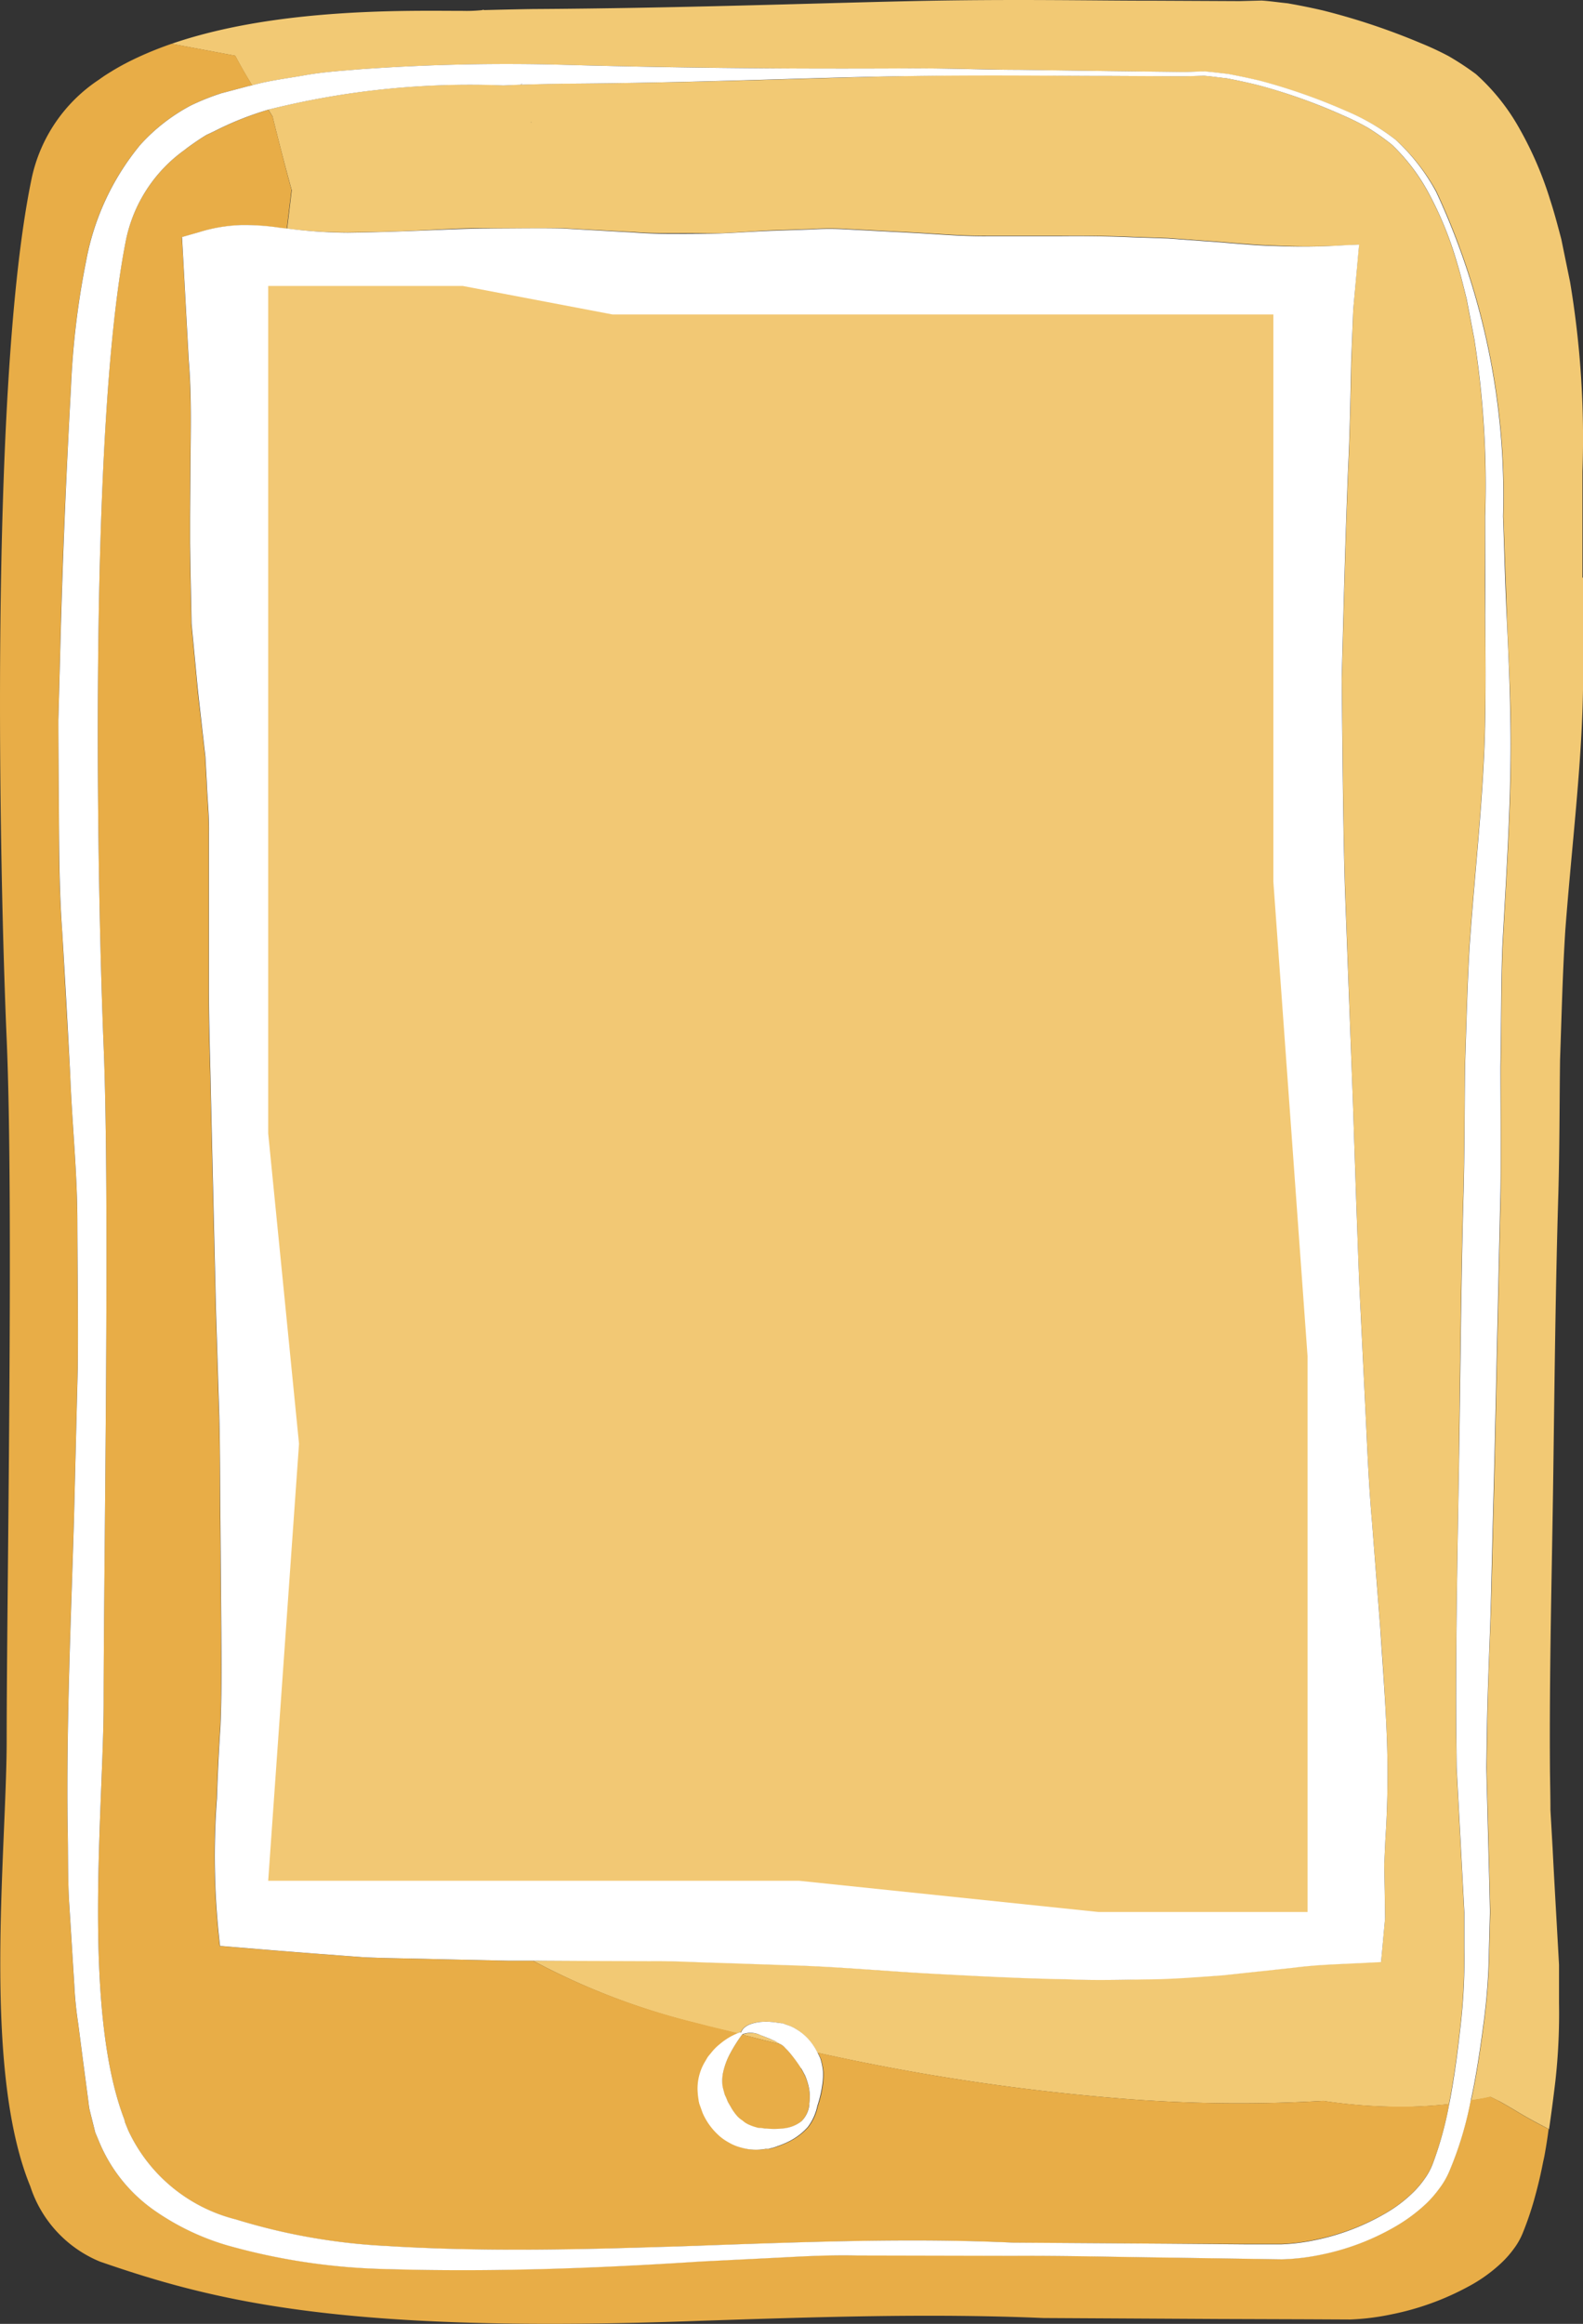
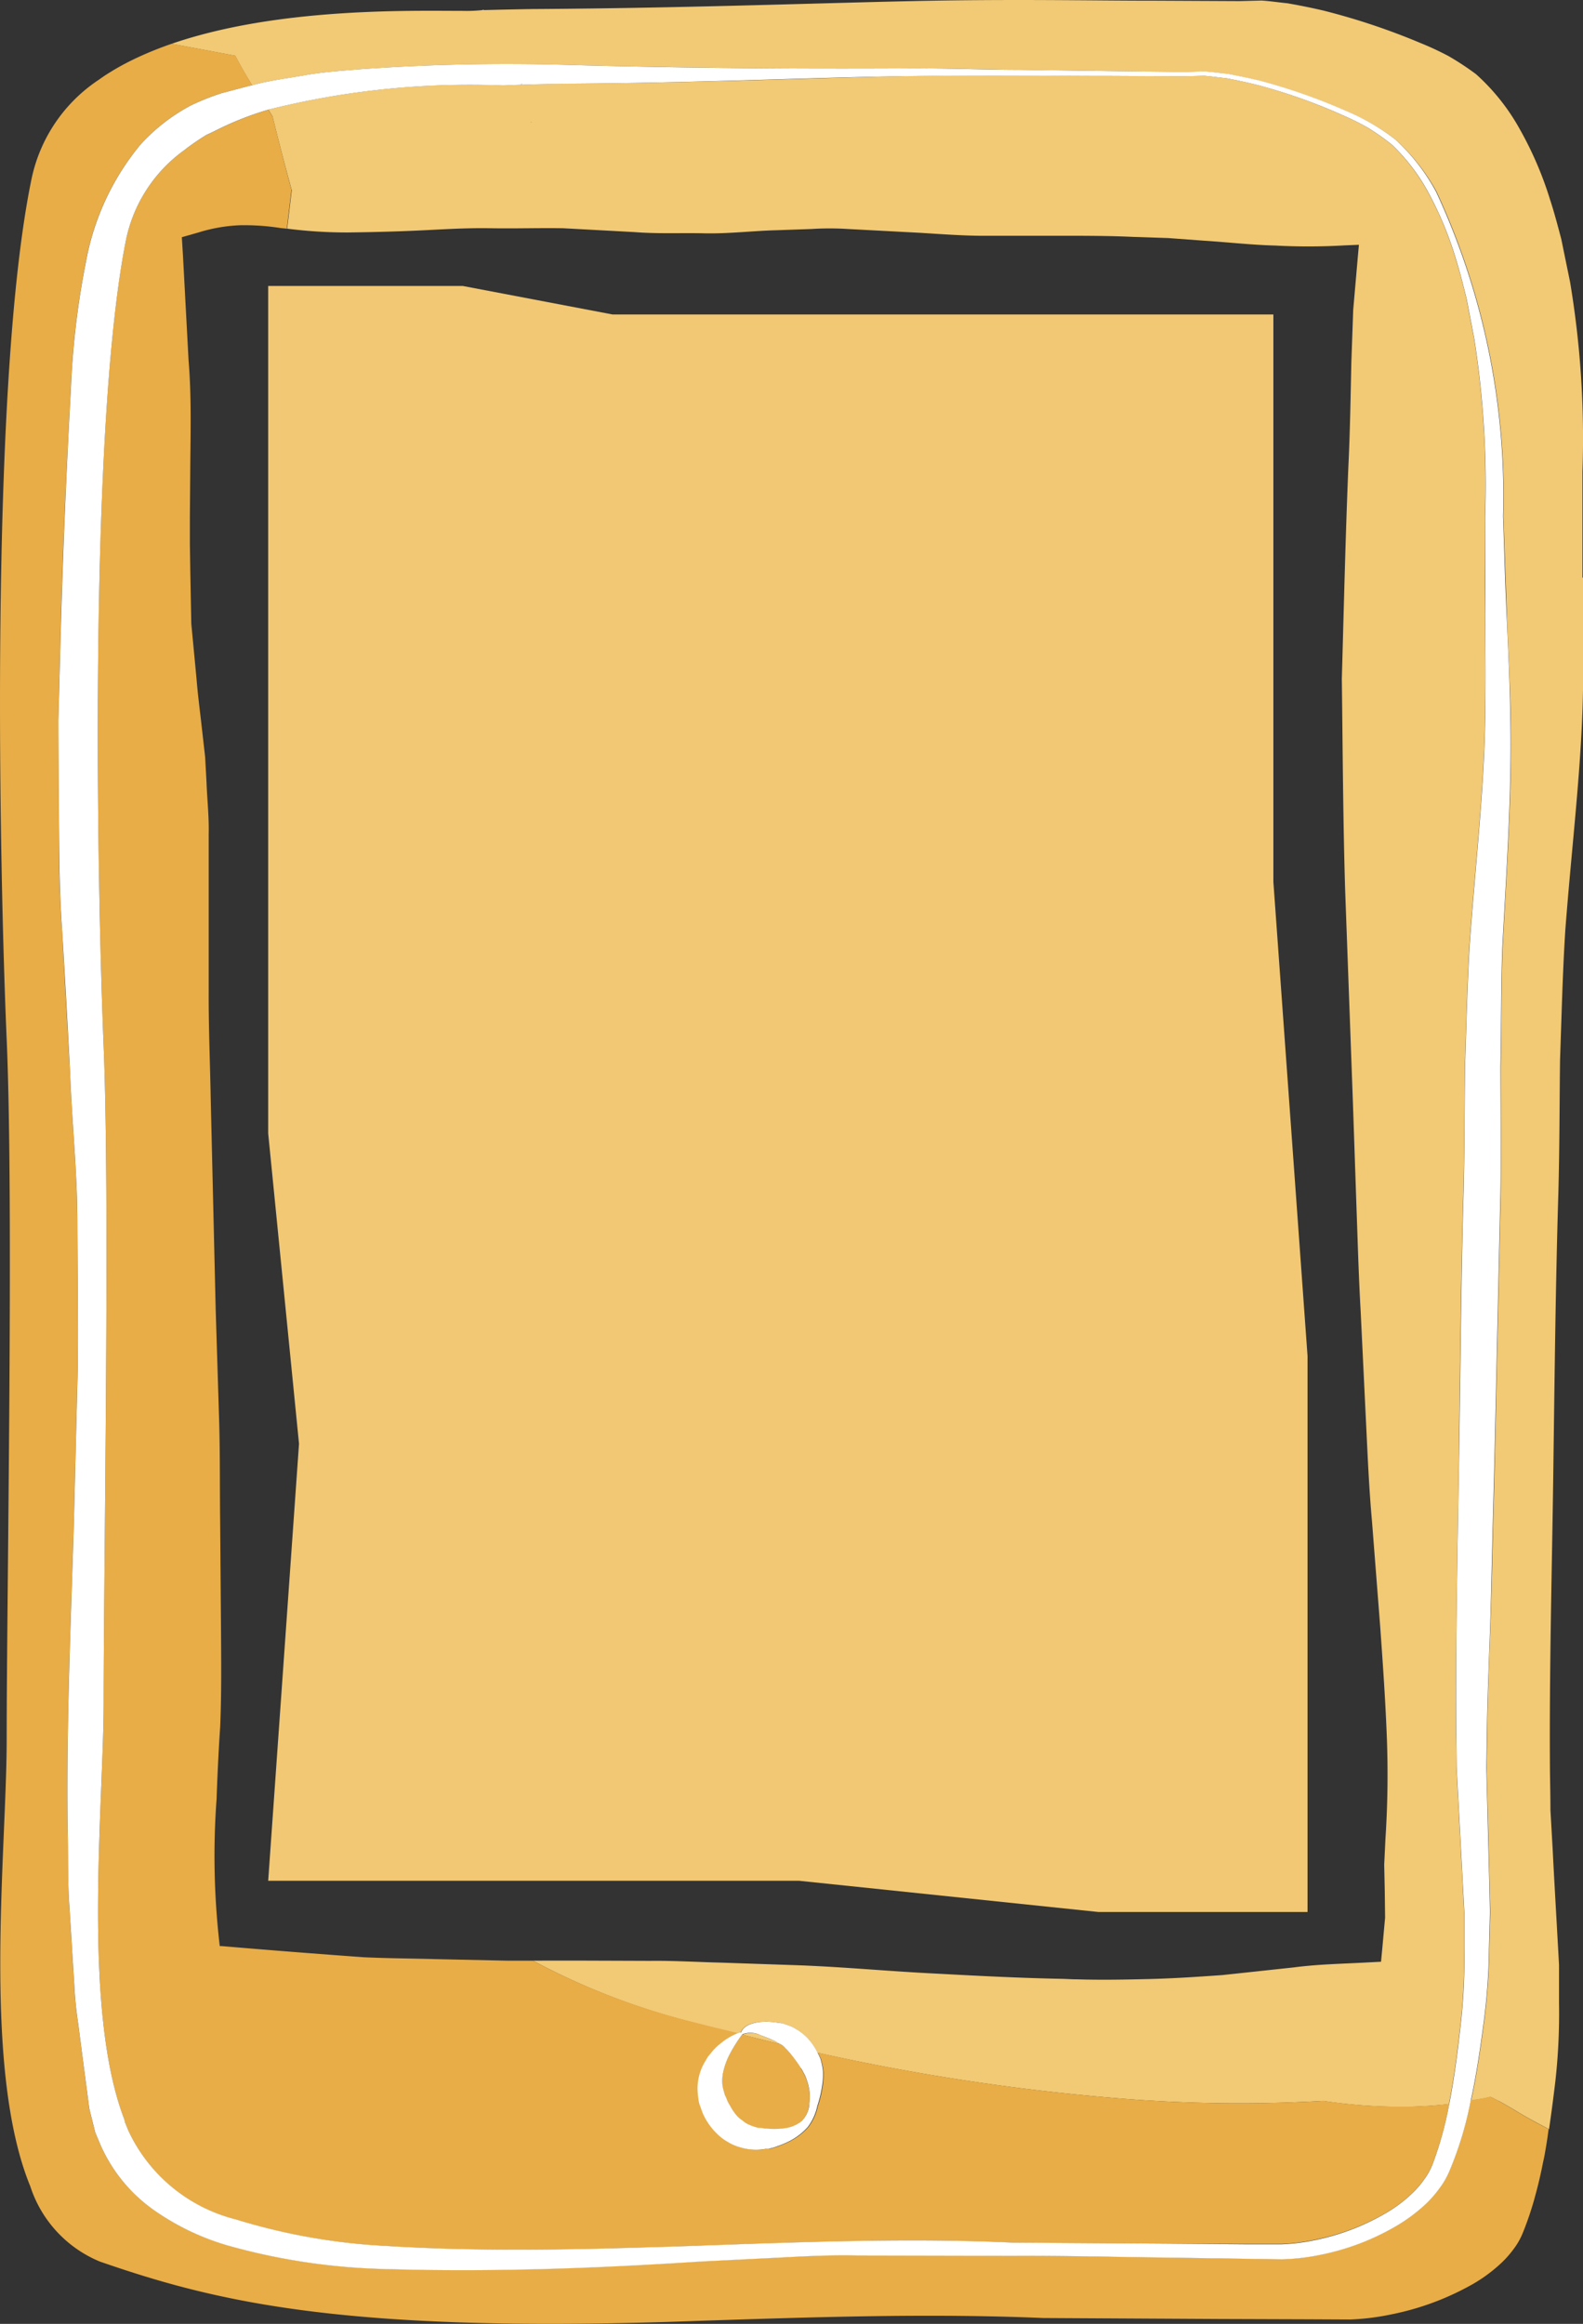
<svg xmlns="http://www.w3.org/2000/svg" id="グループ_1764" data-name="グループ 1764" width="37.434" height="54.92" viewBox="0 0 37.434 54.92">
  <rect x="0" y="0" width="37.434" height="54.92" fill="#333333" stroke="none" />
  <defs>
    <clipPath id="clip-path">
      <rect id="長方形_654" data-name="長方形 654" width="37.434" height="54.92" transform="translate(0 0)" fill="none" />
    </clipPath>
  </defs>
  <g id="グループ_1614" data-name="グループ 1614" clip-path="url(#clip-path)">
-     <path id="パス_2562" data-name="パス 2562" d="M12.34,1.987l.008-.006c0-.022-.006-.015-.008.006" fill="#f2c974" />
+     <path id="パス_2562" data-name="パス 2562" d="M12.34,1.987c0-.022-.006-.015-.008.006" fill="#f2c974" />
    <path id="パス_2563" data-name="パス 2563" d="M18.4,48.276l-.055-.032v0h0l.024.009-.007,0-.013-.006-.027-.012-.108-.048c-.071-.028-.143-.058-.215-.084a.541.541,0,0,0-.425-.026l0,0-.013.011c.3.076.6.152.9.223-.019-.01-.037-.021-.054-.032" fill="#f2c974" />
    <path id="パス_2564" data-name="パス 2564" d="M6.9,4.485q-.054.459-.11.919a11.245,11.245,0,0,0,1.442.09c.551-.007,1.1-.02,1.661-.046s1.115-.064,1.7-.054,1.154-.009,1.724,0l1.683.091c.573.045,1.1.016,1.651.029s1.106-.054,1.667-.072h.011l.863-.03a6.823,6.823,0,0,1,.859,0l1.7.09c.548.033,1.094.077,1.655.07l1.684,0c.568,0,1.134,0,1.694.026l.842.028.857.063c.561.036,1.119.1,1.668.114A14.724,14.724,0,0,0,31.782,5.8l.353-.015-.029.322L32,7.324l-.044,1.238c-.018.833-.031,1.668-.072,2.5-.068,1.667-.106,3.319-.153,4.98.021,1.661.028,3.321.078,4.982L31.991,26l.085,2.493c.03.826.053,1.667.1,2.492l.12,2.483c.041.828.073,1.653.148,2.483l.194,2.487c.059.828.118,1.655.153,2.514a23.27,23.27,0,0,1-.029,2.51l-.029.606.013.607.008.646-.062.681-.034.36-.411.021c-.548.029-1.09.039-1.654.113l-1.686.181c-.571.04-1.143.079-1.713.093s-1.14.025-1.707.008c-.121,0-.242-.008-.363-.012-1.014-.019-2.023-.072-3.029-.126-1.122-.055-2.249-.165-3.364-.2l-1.678-.057c-.561-.013-1.118-.049-1.681-.042l-1.687-.006L12.6,46.336a16.582,16.582,0,0,0,3.875,1.482c.317.086.64.158.959.238.015-.005.03-.015.046-.021l.006-.005.034,0a.273.273,0,0,1,.084-.117.491.491,0,0,1,.135-.076.971.971,0,0,1,.285-.055,1.414,1.414,0,0,1,.277.009l.135.018.034.006.016,0,.009,0,.036.013.059.022a.951.951,0,0,1,.252.117,1.244,1.244,0,0,1,.249.205,1.315,1.315,0,0,1,.239.34,52.031,52.031,0,0,0,7.17,1.083,34.839,34.839,0,0,0,4.79.056,12.2,12.2,0,0,0,2.086.137c.307-.008.6-.029.888-.061.129-.652.212-1.32.284-1.975a14.249,14.249,0,0,0,.075-1.712l0-.849-.044-.854q-.047-.859-.091-1.71l-.046-.856c0-.281-.006-.562-.01-.841-.015-2.269.041-4.429.069-6.57s.047-4.215.105-6.209c.026-1,.023-1.989.035-2.956.032-.976.054-1.94.109-2.871.133-1.859.342-3.634.367-5.309.018-.841.011-1.669,0-2.475s0-1.584,0-2.341a22.3,22.3,0,0,0-.257-4.19c-.063-.323-.123-.637-.181-.945-.073-.292-.147-.6-.235-.878a8.12,8.12,0,0,0-.635-1.57,4.6,4.6,0,0,0-.9-1.2,5.942,5.942,0,0,0-.569-.4,5.932,5.932,0,0,0-.582-.289,13.41,13.41,0,0,0-2.006-.715c-.281-.071-.532-.122-.747-.162-.216-.024-.4-.053-.546-.062l-.455.013-1.788-.009c-1.163,0-2.868-.041-5.04.01s-4.811.157-7.834.175c-.332,0-.67.013-1.011.023V1.986A.063.063,0,0,1,12.3,2l-.392.016a19.631,19.631,0,0,0-5.564.574c.035.053.066.107.1.158q.214.87.451,1.735m5.672-1.594L12.56,2.9c0-.021,0-.028.008-.006" fill="#f2c974" />
    <path id="パス_2565" data-name="パス 2565" d="M37.421,13.648q0-1.29,0-2.505a22.387,22.387,0,0,0-.293-4.48q-.106-.516-.207-1.011c-.083-.312-.168-.638-.267-.938a8.449,8.449,0,0,0-.725-1.679,4.97,4.97,0,0,0-1.026-1.283,6.648,6.648,0,0,0-.648-.426,7.072,7.072,0,0,0-.666-.31A15.947,15.947,0,0,0,31.3.251c-.319-.075-.606-.13-.851-.173C30.206.053,30,.022,29.831.013l-.52.013L27.272.016C25.945.019,24-.028,21.524.027s-5.488.167-8.936.187c-.379.006-.764.015-1.153.025V.224a.087.087,0,0,1-.048.017,3.658,3.658,0,0,1-.447.016c-1.362,0-5.212-.11-7.8,1.156a8.309,8.309,0,0,1,.922-.377l1.5.281c.125.238.259.47.4.7.393-.11.821-.162,1.23-.233.449-.083.88-.108,1.309-.145a48.4,48.4,0,0,1,4.844-.106c3.028.08,5.66.094,7.834.085,1.086-.013,2.057.028,2.9.033l2.143.03,1.782.024.454-.015c.151.008.341.035.566.059.219.04.473.091.757.16a13.551,13.551,0,0,1,2.03.709A5.151,5.151,0,0,1,33,3.3a4.7,4.7,0,0,1,.97,1.23A17.026,17.026,0,0,1,35.551,12.2c.027.754.055,1.535.083,2.337s.077,1.625.09,2.482c.032,1.72-.091,3.5-.19,5.36-.036.926-.026,1.864-.045,2.825,0,.97.01,1.954,0,2.961q-.068,3.012-.138,6.219-.041,1.6-.082,3.245c-.029,1.089-.091,2.221-.1,3.312-.005.28-.009.56-.015.842l.022.836q.022.844.044,1.7l.021.864-.023.877a14.782,14.782,0,0,1-.128,1.755c-.078.583-.162,1.167-.286,1.75q-.01.039-.018.078c.153-.028.31-.047.46-.086.069.032.137.067.206.1.134.074.274.155.429.249.246.149.5.284.75.413.056-.383.106-.768.151-1.147a14.431,14.431,0,0,0,.085-1.831l0-.908-.051-.913c-.034-.613-.07-1.222-.1-1.829l-.052-.915c0-.3-.007-.6-.011-.9-.018-2.426.047-4.736.078-7.026s.055-4.507.12-6.639c.03-1.07.027-2.127.04-3.161.037-1.044.061-2.075.125-3.071.151-1.989.39-3.886.418-5.678.021-.9.012-1.784,0-2.646" fill="#f2c974" />
    <path id="パス_2566" data-name="パス 2566" d="M35.444,49.65c-.07-.032-.137-.067-.206-.1-.151.04-.307.058-.461.087a8.247,8.247,0,0,1-.5,1.659,1.883,1.883,0,0,1-.237.414,2.743,2.743,0,0,1-.32.367,3.982,3.982,0,0,1-.755.556,5.8,5.8,0,0,1-1.725.647,5.174,5.174,0,0,1-.929.111l-.9-.014q-.9-.013-1.812-.027c-1.211-.016-2.427-.047-3.648-.042L20.275,53.3c-.615-.015-1.227.015-1.844.049l-1.851.091c-2.466.161-4.956.255-7.457.18a15.019,15.019,0,0,1-3.747-.56,5.868,5.868,0,0,1-1.764-.852,3.706,3.706,0,0,1-1.263-1.58l-.1-.238-.062-.248-.062-.25-.015-.061L2.1,49.76l-.014-.115-.121-.918-.119-.917a8.76,8.76,0,0,1-.092-.924q-.058-.936-.117-1.867c-.036-.621-.025-1.234-.04-1.85-.032-2.462.08-4.886.152-7.277q.044-1.792.088-3.561c.012-1.177-.008-2.343-.01-3.5s-.126-2.3-.167-3.426q-.1-1.716-.19-3.4c-.088-1.113-.072-2.237-.082-3.342,0-.552-.007-1.1-.009-1.647q.023-.813.043-1.615c.048-2.143.143-4.215.253-6.222a19.451,19.451,0,0,1,.358-3.007A6.006,6.006,0,0,1,3.314,3.426a4.3,4.3,0,0,1,1.2-.934,5.366,5.366,0,0,1,.7-.282l.65-.172c.031-.009.067-.013.1-.023-.139-.229-.273-.461-.4-.7l-1.5-.281a8.424,8.424,0,0,0-.922.377,5.968,5.968,0,0,0-.629.353c-.047.029-.091.061-.135.091l-.043.031A3.723,3.723,0,0,0,.752,4.2C-.266,9.049-.011,20.666.158,24.565s0,13.129,0,16.55c0,2.611-.59,7.761.559,10.556a2.886,2.886,0,0,0,1.648,1.778c2.56.885,5.394,1.618,12.694,1.445.482-.012.979-.026,1.5-.046,2.716-.089,5.427-.181,8.115-.066l4.164.023,2.066.007,1.029.005a5.818,5.818,0,0,0,.973-.122,6.452,6.452,0,0,0,1.832-.665,3.612,3.612,0,0,0,.761-.546,2.378,2.378,0,0,0,.292-.329,1.653,1.653,0,0,0,.219-.384A7.563,7.563,0,0,0,36.275,52c.021-.077.043-.155.063-.233q.083-.315.146-.638c.011-.058.026-.116.037-.174.039-.213.073-.425.1-.639h0c-.254-.129-.505-.265-.751-.414-.155-.094-.294-.175-.428-.249" fill="#e8ad47" />
    <path id="パス_2567" data-name="パス 2567" d="M18.944,48.874a3.241,3.241,0,0,0-.246-.336,1.244,1.244,0,0,0-.121-.131.33.33,0,0,0-.129-.1c-.3-.071-.6-.148-.9-.224l-.024.023.007,0a3.529,3.529,0,0,0-.262.416,1.647,1.647,0,0,0-.163.414,1.006,1.006,0,0,0-.025.352c.005.051.037.148.055.223,0-.01,0,0,0-.012v0l0,.005.011.025.021.048.042.1.1.173a1.369,1.369,0,0,0,.112.153.56.56,0,0,0,.131.122.531.531,0,0,0,.156.095,1.06,1.06,0,0,0,.163.058.292.292,0,0,0,.11.018c.042,0,.084.008.126.013a1.883,1.883,0,0,0,.442-.006.823.823,0,0,0,.4-.166.646.646,0,0,0,.186-.4,1.115,1.115,0,0,0-.027-.468,1.3,1.3,0,0,0-.072-.21c-.036-.062-.047-.1-.1-.178" fill="#e8ad47" />
    <path id="パス_2568" data-name="パス 2568" d="M4.882,3.189c-.125.075-.244.156-.362.24-.04.027-.079.057-.118.085l-.037.029A3.486,3.486,0,0,0,2.972,5.7C2.079,10.24,2.3,21.1,2.451,24.749s0,12.277,0,15.475c0,2.44-.517,7.257.49,9.87l.016.071.077.19a3.834,3.834,0,0,0,2.541,2.1,14.48,14.48,0,0,0,3.58.628c2.115.132,4.238.092,6.36.025.423-.011.859-.025,1.316-.044,2.382-.083,4.759-.168,7.116-.061l3.65.022,1.812.007.9,0a4.844,4.844,0,0,0,.854-.113A5.461,5.461,0,0,0,32.77,52.3a3.237,3.237,0,0,0,.667-.51,2.276,2.276,0,0,0,.256-.307,1.561,1.561,0,0,0,.192-.36,8.3,8.3,0,0,0,.385-1.4c-.289.033-.582.053-.889.062A12.209,12.209,0,0,1,31.3,49.65a34.821,34.821,0,0,1-4.789-.055,51.9,51.9,0,0,1-7.171-1.084,1.426,1.426,0,0,1,.074.152,1.634,1.634,0,0,1,.06.3,1.7,1.7,0,0,1-.013.287,2.693,2.693,0,0,1-.122.528,1.218,1.218,0,0,1-.226.495,1.49,1.49,0,0,1-.451.341,2.408,2.408,0,0,1-.257.108c-.043.016-.088.03-.133.042l-.067.018-.018,0-.024,0h0l-.007,0-.031,0a1.149,1.149,0,0,1-.265.021,1.227,1.227,0,0,1-.325-.052,1.075,1.075,0,0,1-.295-.124,1.178,1.178,0,0,1-.258-.19,1.561,1.561,0,0,1-.351-.5l-.049-.137-.024-.068-.012-.035,0-.009,0,0-.009-.038v0l0-.015a1.787,1.787,0,0,1-.026-.265,1.232,1.232,0,0,1,.163-.626l.075-.126c.027-.04.06-.074.09-.111a1.153,1.153,0,0,1,.2-.2,1.52,1.52,0,0,1,.417-.254c-.319-.081-.641-.153-.959-.238A16.671,16.671,0,0,1,12.6,46.337c-.2,0-.406,0-.61,0L10.3,46.3c-.564-.016-1.13-.018-1.692-.044q-1.683-.121-3.366-.264l-.045,0-.005-.041a18.312,18.312,0,0,1-.07-3.44c.027-.807.069-1.48.084-1.687.034-.785.025-1.57.02-2.362l-.02-2.5c-.01-.832,0-1.663-.027-2.495l-.078-2.5-.118-5c-.015-.836-.051-1.676-.048-2.508V19.715c.01-.415-.036-.813-.051-1.22l-.033-.606-.07-.617c-.045-.414-.1-.812-.135-1.246l-.122-1.283L4.5,13.493l-.01-.649,0-.619L4.5,10.987c.007-.826.028-1.652-.041-2.474L4.327,6.046,4.3,5.606l.4-.114a3.782,3.782,0,0,1,.989-.169,5.556,5.556,0,0,1,.932.064c.056.009.107.01.161.018.037-.308.074-.614.11-.92Q6.66,3.621,6.445,2.75c-.036-.051-.068-.105-.1-.157a7.442,7.442,0,0,0-1.27.507c-.065.03-.129.062-.19.089" fill="#e8ad47" />
    <path id="パス_2569" data-name="パス 2569" d="M5.215,2.211a5.492,5.492,0,0,0-.7.281,4.339,4.339,0,0,0-1.2.934,6.024,6.024,0,0,0-1.28,2.749,19.344,19.344,0,0,0-.358,3.007c-.111,2.008-.2,4.08-.253,6.223q-.021.8-.044,1.615c0,.545.007,1.095.009,1.647.011,1.1,0,2.228.082,3.341q.1,1.682.19,3.4c.042,1.132.165,2.269.168,3.427s.022,2.322.01,3.5q-.045,1.767-.089,3.56c-.071,2.392-.183,4.816-.151,7.278.015.615,0,1.228.04,1.849s.077,1.244.117,1.868a8.786,8.786,0,0,0,.092.924l.119.917.121.918.014.114.011.073.015.062.062.249.062.248.1.239a3.71,3.71,0,0,0,1.263,1.58,5.892,5.892,0,0,0,1.764.852,15.01,15.01,0,0,0,3.747.559c2.5.076,4.991-.018,7.457-.179l1.85-.092c.617-.034,1.23-.064,1.845-.049l3.675.008c1.221-.006,2.437.026,3.648.041l1.812.027.9.014a5.152,5.152,0,0,0,.928-.11,5.775,5.775,0,0,0,1.726-.648,3.965,3.965,0,0,0,.755-.555,2.692,2.692,0,0,0,.32-.368,1.861,1.861,0,0,0,.237-.414,8.228,8.228,0,0,0,.5-1.659l.018-.078c.125-.583.208-1.167.286-1.75a14.574,14.574,0,0,0,.128-1.755l.023-.878-.02-.863q-.023-.854-.044-1.7l-.022-.836c.005-.282.009-.562.014-.842.013-1.091.075-2.223.1-3.312s.054-2.178.081-3.245q.071-3.2.139-6.219c.015-1.007,0-1.991,0-2.961.02-.961.01-1.9.045-2.825.1-1.856.222-3.64.19-5.36-.013-.857-.052-1.681-.089-2.482s-.057-1.583-.084-2.337a17.01,17.01,0,0,0-1.583-7.664A4.716,4.716,0,0,0,33,3.3a5.156,5.156,0,0,0-1.183-.685,13.723,13.723,0,0,0-2.03-.71c-.284-.068-.538-.119-.758-.16-.224-.023-.415-.051-.565-.058l-.455.015L26.227,1.68l-2.144-.03c-.843,0-1.814-.046-2.9-.033-2.174.009-4.807,0-7.834-.085A48.412,48.412,0,0,0,8.5,1.638c-.429.037-.86.062-1.308.144-.409.071-.837.124-1.231.234-.032.01-.068.013-.1.023l-.65.172m1.127.382a19.594,19.594,0,0,1,5.564-.574c.131-.005.262-.012.392-.016a.077.077,0,0,0,.042-.016c0-.021,0-.028.007-.006l-.007.006,0,.015c.341-.011.679-.019,1.011-.024,3.023-.017,5.665-.138,7.835-.175s3.876-.007,5.039-.009l1.789.009.455-.013c.148.009.329.038.545.061.215.041.466.092.747.163a13.314,13.314,0,0,1,2.006.714,6.073,6.073,0,0,1,.583.29,5.759,5.759,0,0,1,.568.4,4.568,4.568,0,0,1,.9,1.2,8.249,8.249,0,0,1,.635,1.57c.087.281.161.586.234.877.059.309.119.623.181.945a22.222,22.222,0,0,1,.257,4.19q0,1.135,0,2.342c.008.806.015,1.634,0,2.474-.024,1.676-.234,3.45-.366,5.309-.056.931-.078,1.9-.11,2.871-.012.968-.009,1.957-.034,2.956-.058,1.994-.073,4.08-.106,6.209s-.084,4.3-.069,6.57q.006.418.01.842l.046.856q.045.851.091,1.709l.045.855,0,.849a14.045,14.045,0,0,1-.075,1.712c-.072.654-.154,1.322-.283,1.974a8.337,8.337,0,0,1-.385,1.4,1.537,1.537,0,0,1-.192.359,2.216,2.216,0,0,1-.256.307,3.237,3.237,0,0,1-.667.51,5.461,5.461,0,0,1-1.606.623,4.832,4.832,0,0,1-.854.113l-.9,0L27.6,53.025,23.947,53c-2.357-.108-4.734-.022-7.115.061-.458.019-.894.032-1.316.044-2.123.067-4.246.106-6.361-.025a14.528,14.528,0,0,1-3.58-.629,3.834,3.834,0,0,1-2.541-2.1l-.077-.19-.016-.07c-1.007-2.613-.49-7.43-.49-9.871,0-3.2.15-11.829,0-15.475S2.08,10.24,2.973,5.7A3.48,3.48,0,0,1,4.365,3.543L4.4,3.515c.039-.029.078-.058.118-.086.118-.084.237-.165.362-.24.061-.027.125-.058.19-.089a7.442,7.442,0,0,1,1.27-.507" fill="#fff" />
    <path id="パス_2570" data-name="パス 2570" d="M18.335,48.241h0Z" fill="#fff" />
    <path id="パス_2571" data-name="パス 2571" d="M18.847,47.967a.908.908,0,0,0-.252-.117l-.058-.022-.036-.013-.009,0-.016,0-.034-.005-.135-.019a1.591,1.591,0,0,0-.277-.009,1,1,0,0,0-.285.056.464.464,0,0,0-.135.076.265.265,0,0,0-.084.117l-.034,0-.007,0c-.016.007-.03.016-.046.022a1.555,1.555,0,0,0-.416.254,1.2,1.2,0,0,0-.2.2c-.029.037-.062.072-.09.112l-.074.126a1.239,1.239,0,0,0-.164.626,1.787,1.787,0,0,0,.026.265l0,.015v0l.01.038,0,0,0,.009.011.034.025.068.049.138a1.541,1.541,0,0,0,.351.5,1.172,1.172,0,0,0,.257.19,1.107,1.107,0,0,0,.295.124,1.254,1.254,0,0,0,.59.031l.031,0,.008,0h.028l.017-.005.068-.017a1.27,1.27,0,0,0,.132-.043,2.241,2.241,0,0,0,.257-.107,1.5,1.5,0,0,0,.451-.341,1.237,1.237,0,0,0,.227-.5,2.756,2.756,0,0,0,.121-.527,1.609,1.609,0,0,0,.013-.288,1.542,1.542,0,0,0-.06-.3,1.429,1.429,0,0,0-.073-.152,1.362,1.362,0,0,0-.239-.341,1.249,1.249,0,0,0-.25-.2m.3,1.764a.641.641,0,0,1-.186.405.815.815,0,0,1-.4.166,1.883,1.883,0,0,1-.442.006c-.042,0-.084-.011-.126-.013a.3.3,0,0,1-.11-.018,1.05,1.05,0,0,1-.162-.058.54.54,0,0,1-.156-.1A.569.569,0,0,1,17.425,50a1.389,1.389,0,0,1-.112-.152l-.1-.173-.041-.1-.022-.048-.011-.025,0-.006,0,0c0,.011,0,0,0,.011-.018-.075-.049-.171-.054-.222a.982.982,0,0,1,.025-.352,1.682,1.682,0,0,1,.162-.414,3.5,3.5,0,0,1,.263-.417l-.007.005.023-.023.013-.011h0a.536.536,0,0,1,.425.026c.072.025.144.055.216.083l.107.048.027.012.013.007.007,0-.024-.009,0,0,.054.032c.017.011.035.022.054.032a.345.345,0,0,1,.128.1,1.263,1.263,0,0,1,.122.132,3.383,3.383,0,0,1,.245.336c.053.081.064.116.1.178a1.48,1.48,0,0,1,.072.21,1.1,1.1,0,0,1,.026.468" fill="#fff" />
-     <path id="パス_2572" data-name="パス 2572" d="M15.371,46.349c.563-.007,1.12.029,1.681.042l1.678.057c1.116.033,2.243.142,3.365.2,1.006.054,2.014.107,3.028.127.121,0,.243.009.364.011.566.017,1.137,0,1.707-.007s1.141-.054,1.712-.094l1.686-.181c.564-.074,1.106-.084,1.654-.113l.412-.021.034-.36.062-.681-.009-.646-.012-.607.028-.606a23.268,23.268,0,0,0,.03-2.51c-.035-.859-.1-1.686-.154-2.514l-.193-2.486c-.075-.831-.108-1.656-.148-2.484l-.121-2.483c-.045-.825-.068-1.666-.1-2.492L31.991,26l-.186-4.985c-.049-1.661-.057-3.321-.077-4.982.046-1.661.084-3.313.152-4.979.041-.828.054-1.664.072-2.5L32,7.324l.11-1.221.029-.322-.352.015a14.727,14.727,0,0,1-1.642.017c-.55-.012-1.108-.078-1.669-.114l-.856-.063-.842-.028c-.56-.025-1.126-.031-1.694-.026l-1.685,0c-.56.008-1.106-.037-1.655-.07l-1.7-.09a6.825,6.825,0,0,0-.859,0l-.863.03h-.011c-.561.018-1.119.072-1.668.072s-1.078.016-1.651-.029L13.309,5.4c-.57-.012-1.149,0-1.723,0s-1.137.031-1.7.053-1.111.039-1.662.046A11.268,11.268,0,0,1,6.786,5.4c-.054-.007-.1-.008-.161-.017a5.556,5.556,0,0,0-.932-.064,3.748,3.748,0,0,0-.989.169l-.4.114.025.44.134,2.467c.069.822.048,1.648.041,2.474l-.009,1.238,0,.618.01.65.025,1.25.122,1.283c.039.434.09.832.135,1.246l.07.617.033.606c.015.407.061.8.051,1.22v3.747c0,.832.033,1.672.048,2.508l.118,5,.078,2.5c.023.832.017,1.663.027,2.495l.02,2.5c.005.792.014,1.577-.02,2.362-.015.207-.057.879-.083,1.687a18.215,18.215,0,0,0,.069,3.439l.006.042.044,0q1.683.143,3.366.265c.562.025,1.128.028,1.692.044l1.7.037c.2,0,.407,0,.61,0l1.078.006Z" fill="#fff" />
    <path id="パス_2612" data-name="パス 2612" d="M6.342,6.758h4.6l3.544.674H30.112V20.84l.808,11.207V45.186H25.972L18.9,44.449H6.342l.729-10.328-.729-7.334V6.758Z" fill="#f2c874" />
  </g>
</svg>